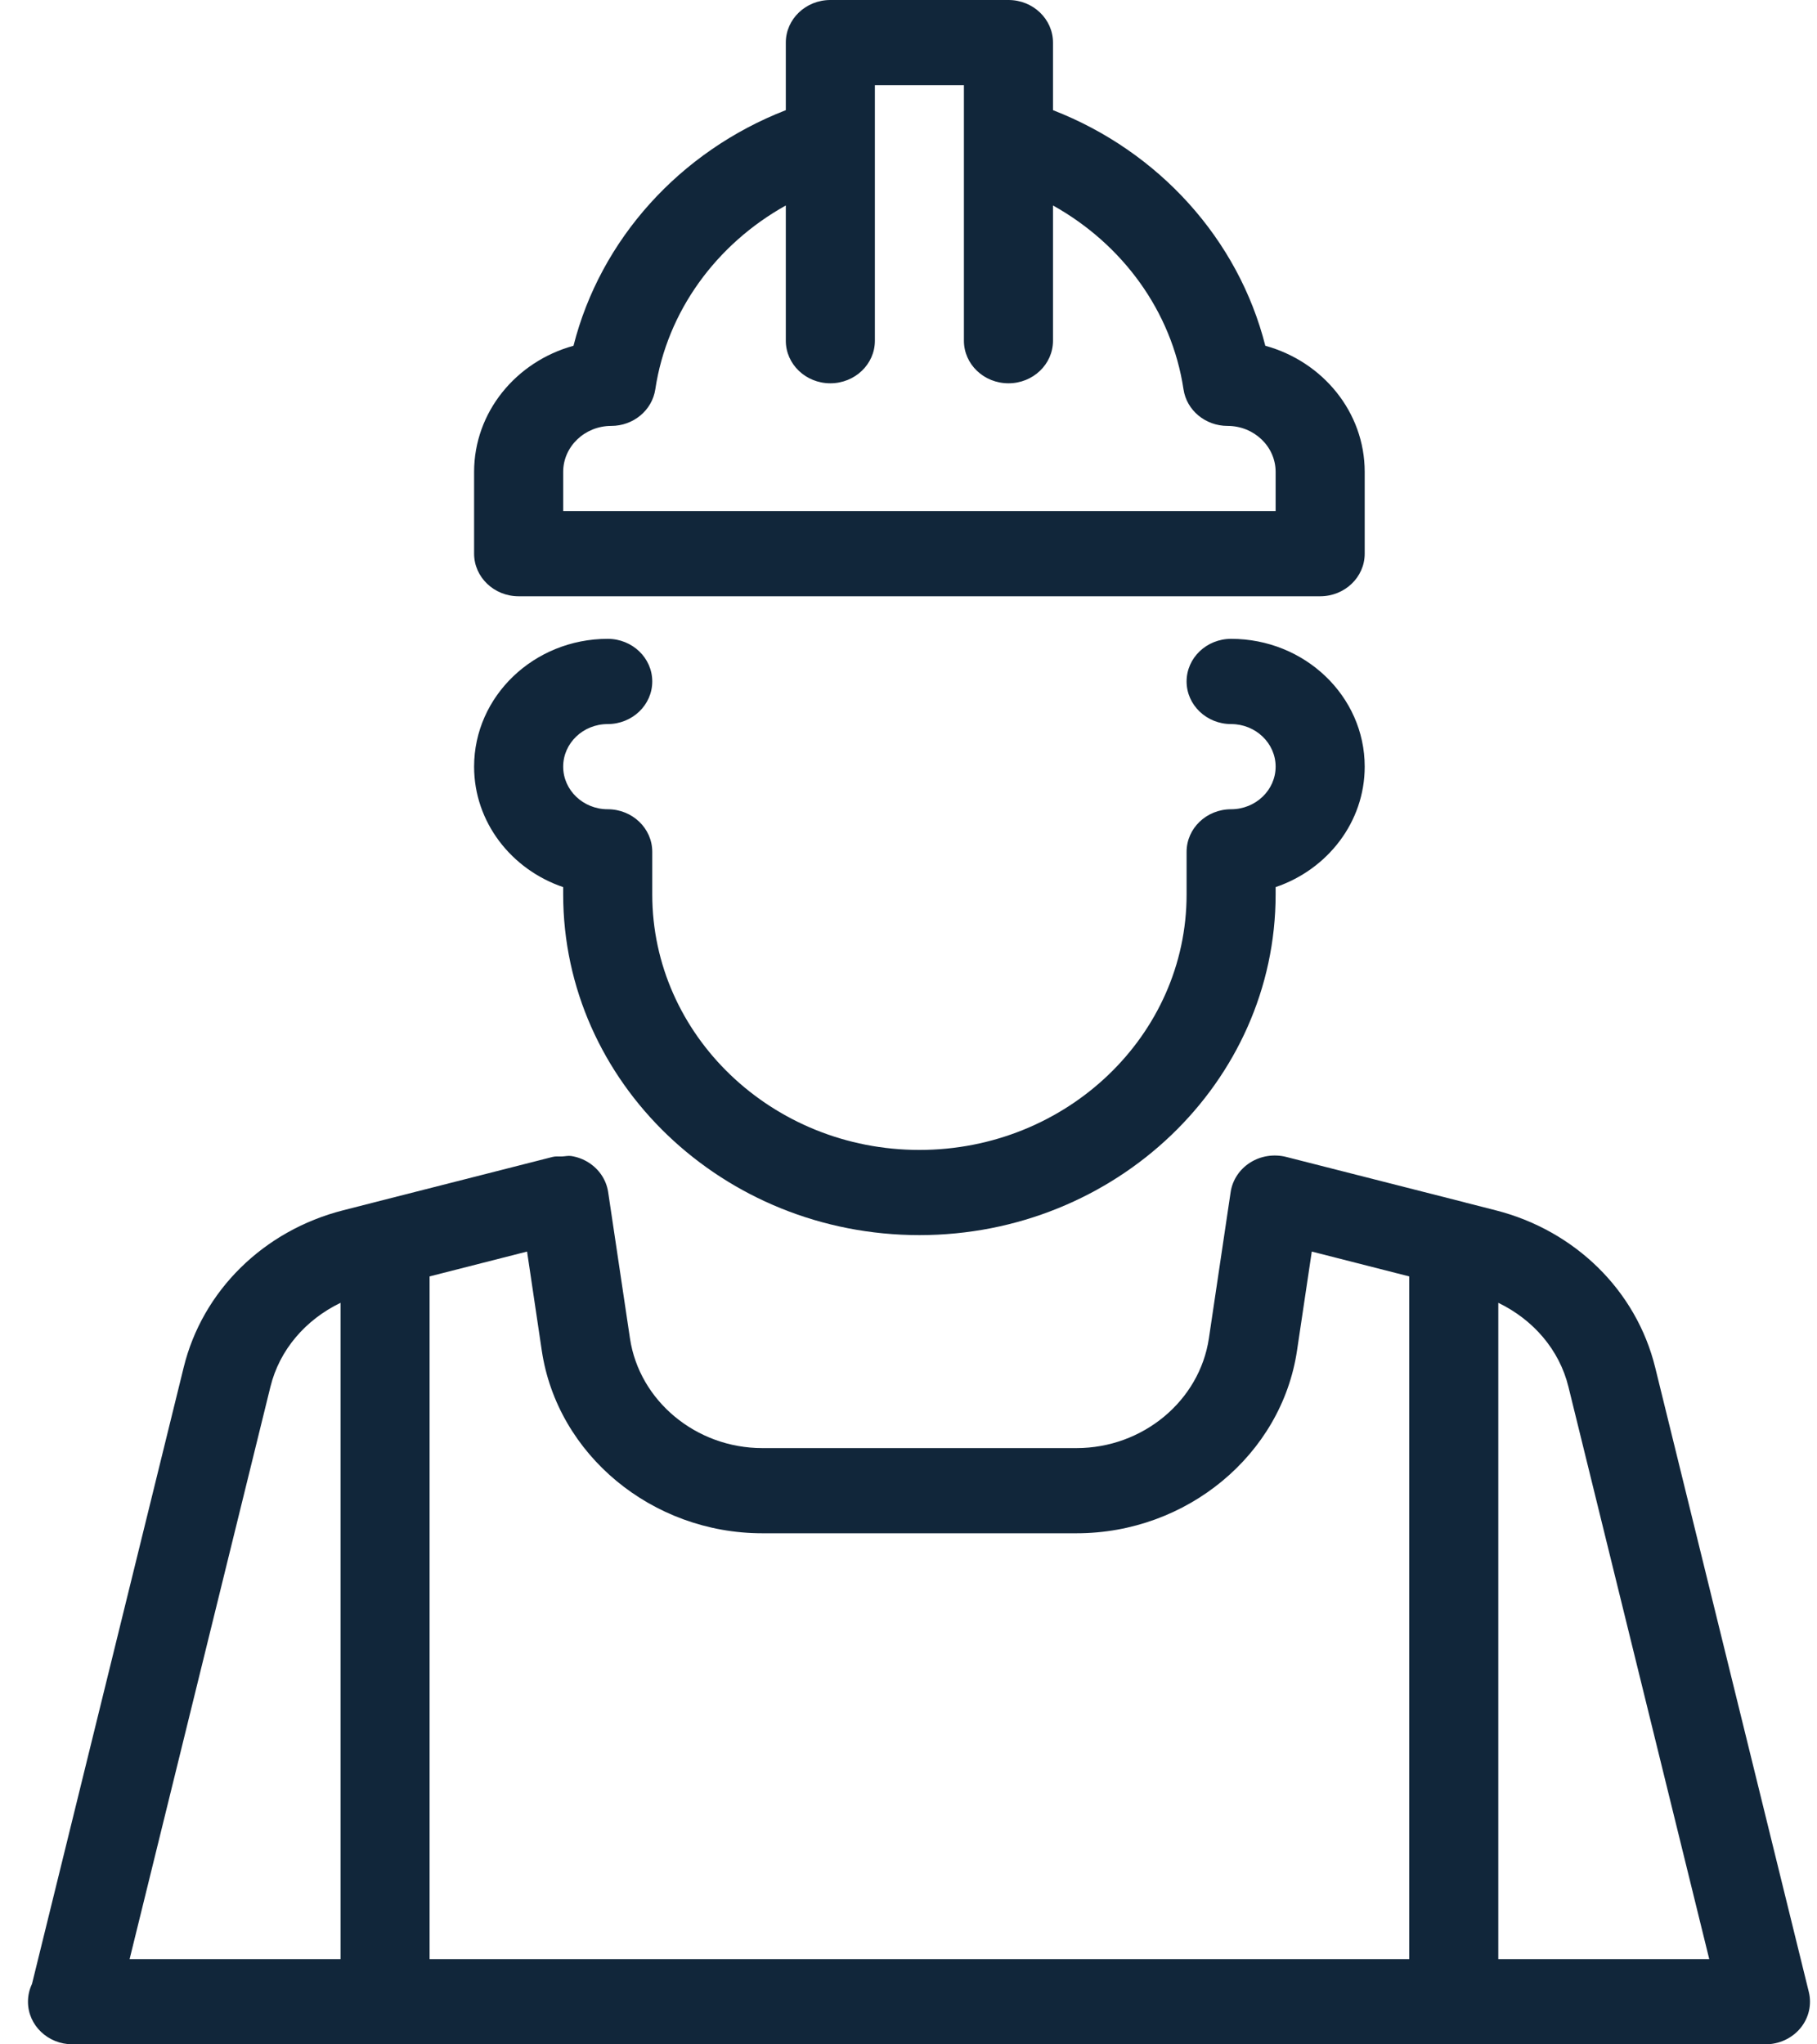
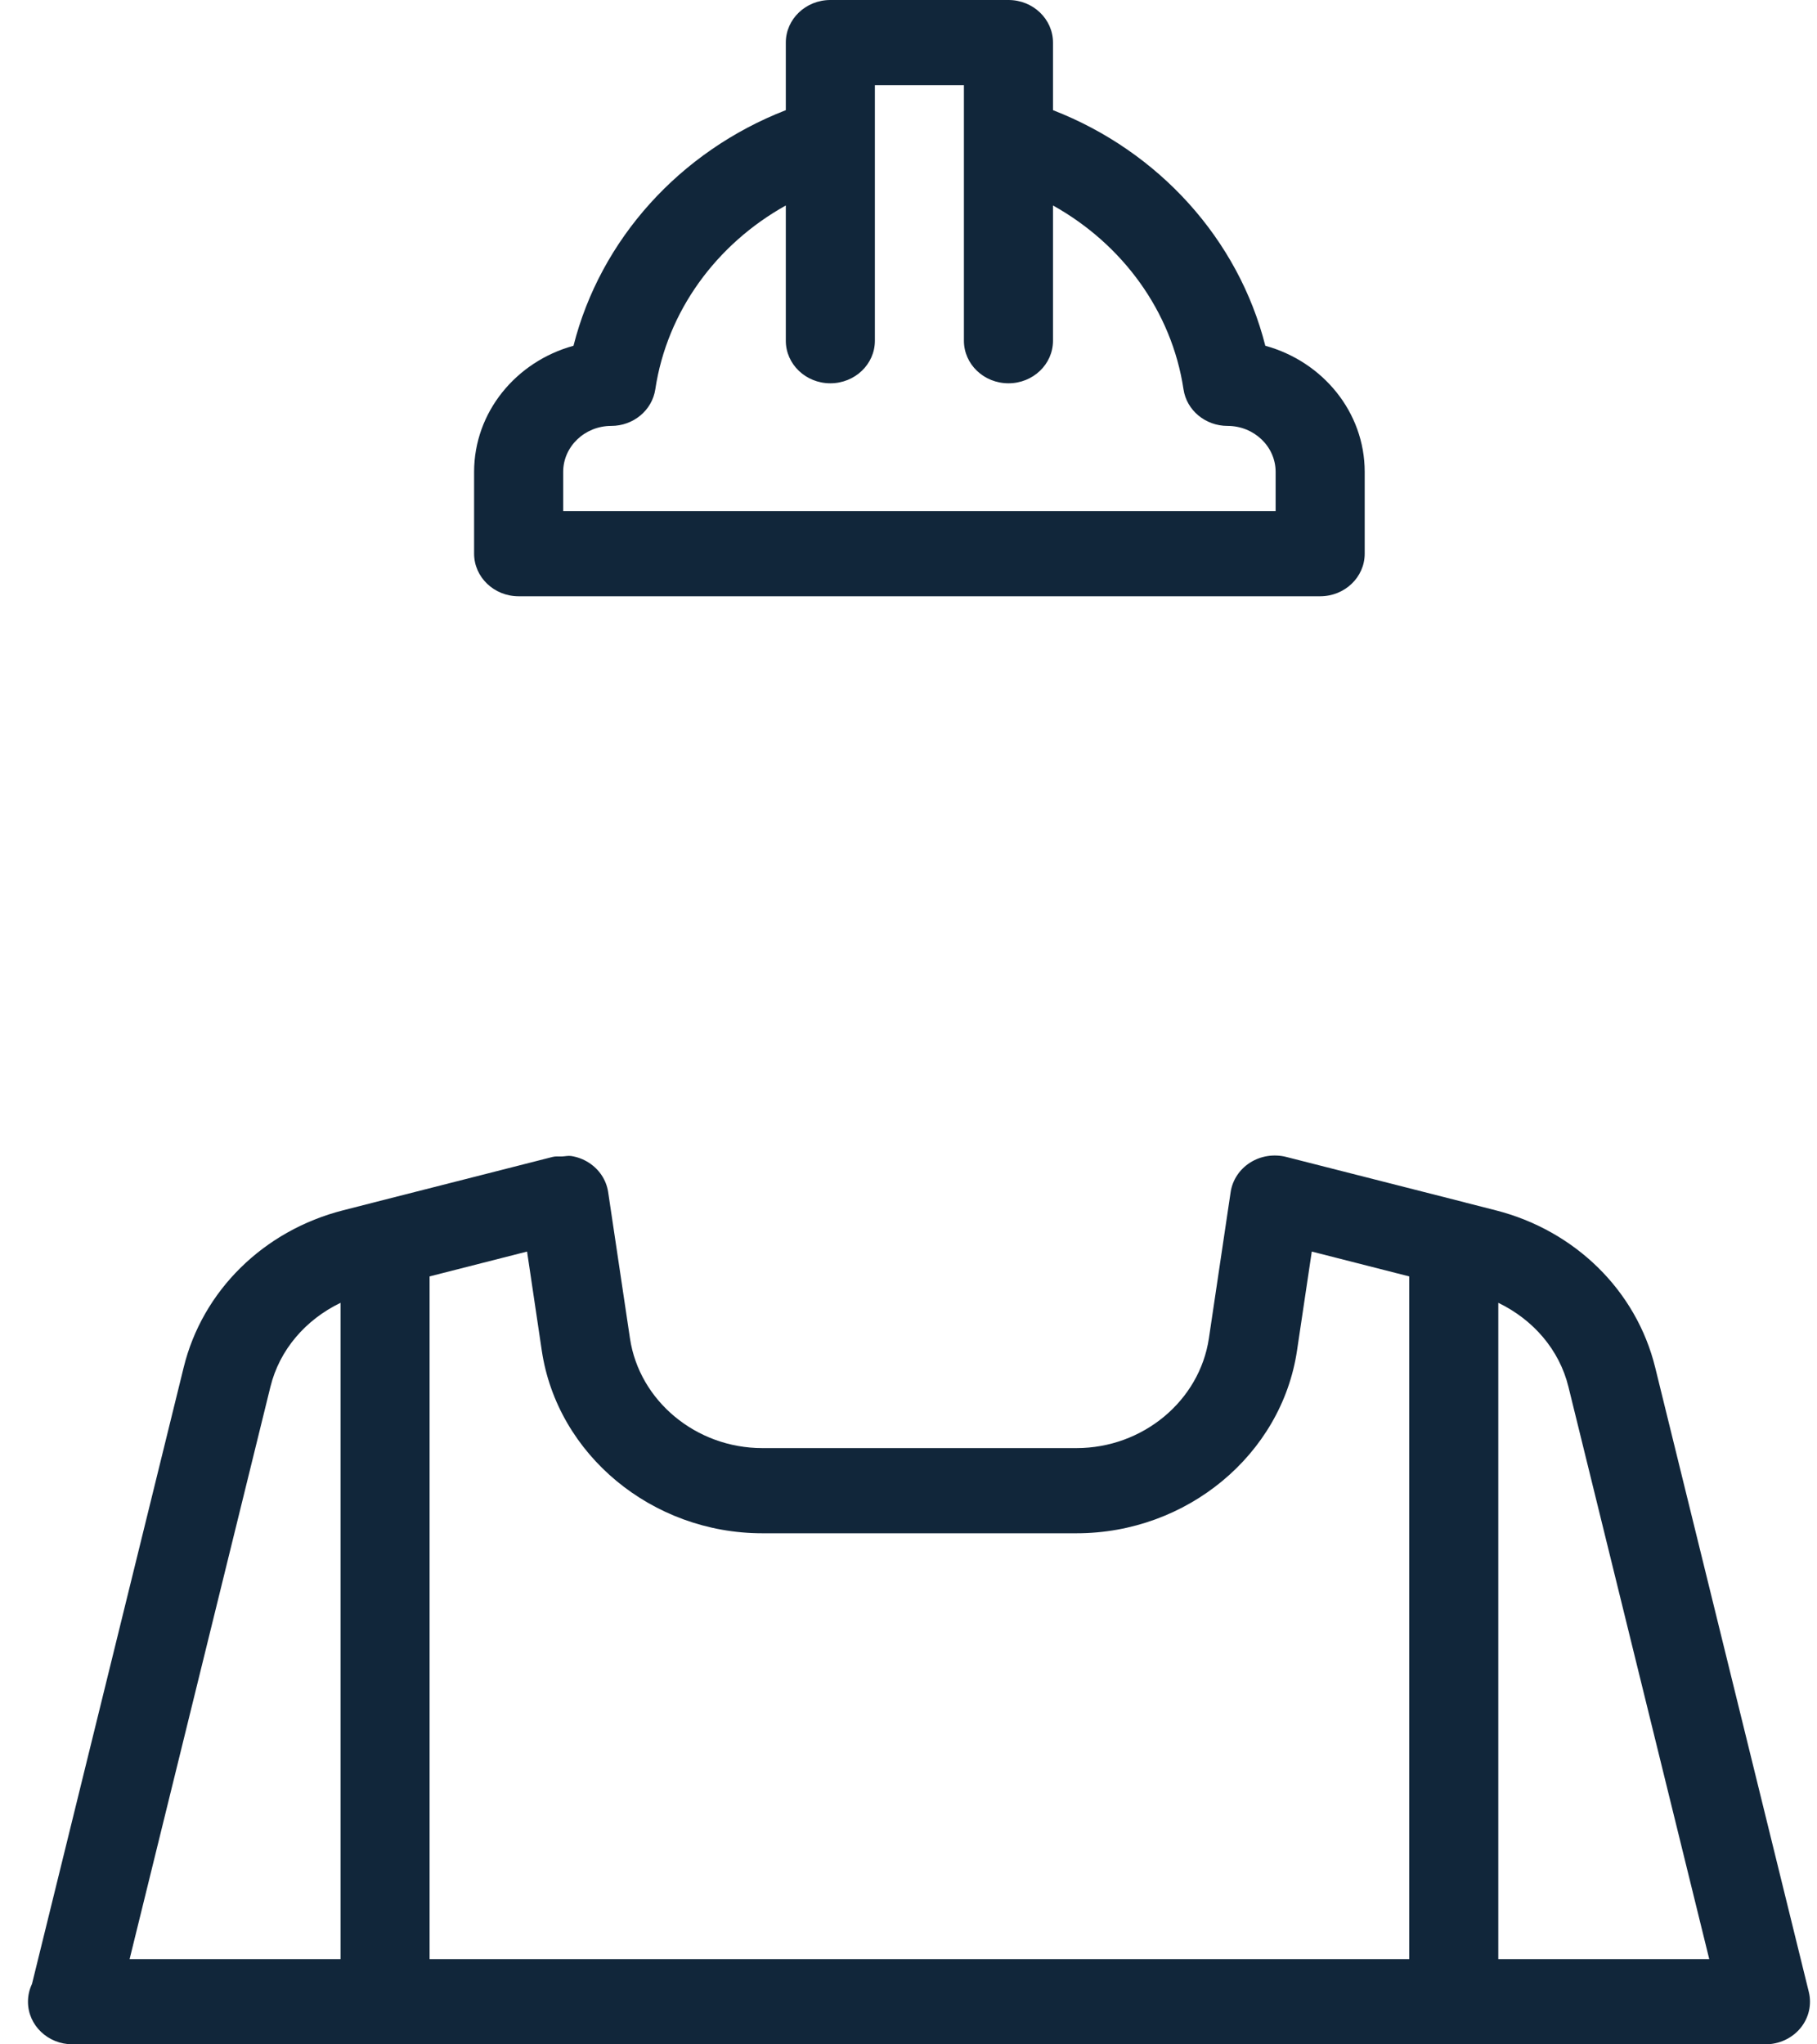
<svg xmlns="http://www.w3.org/2000/svg" width="40" height="45" viewBox="0 0 40 45">
  <path d="M29.062 13.125H11.418C10.876 13.125 10.437 12.705 10.437 12.187V10.387C10.437 9.07 11.363 7.957 12.625 7.611C13.217 5.271 14.966 3.331 17.299 2.425V0.938C17.299 0.42 17.738 0 18.28 0H22.201C22.742 0 23.181 0.42 23.181 0.938V2.425C25.514 3.331 27.263 5.271 27.855 7.611C29.117 7.957 30.043 9.07 30.043 10.387V12.187C30.043 12.705 29.604 13.125 29.062 13.125ZM28.082 10.387C28.082 9.829 27.608 9.375 27.024 9.375C26.536 9.375 26.123 9.032 26.054 8.57C25.796 6.853 24.711 5.376 23.181 4.523V7.5C23.181 8.018 22.742 8.437 22.201 8.437C21.659 8.437 21.22 8.018 21.22 7.5V3.088V1.875H19.26V3.088V7.5C19.26 8.017 18.821 8.437 18.279 8.437C17.738 8.437 17.299 8.017 17.299 7.5V4.523C15.769 5.375 14.684 6.853 14.426 8.57C14.356 9.032 13.943 9.375 13.456 9.375C12.873 9.375 12.398 9.829 12.398 10.387V11.25H28.082V10.387Z" fill="#11263a" />
-   <path d="M28.082 19.527V19.687C28.082 23.823 24.564 27.187 20.24 27.187C15.916 27.187 12.398 23.823 12.398 19.687V19.527C11.257 19.14 10.437 18.097 10.437 16.875C10.437 15.324 11.757 14.062 13.378 14.062C13.92 14.062 14.359 14.482 14.359 15C14.359 15.518 13.92 15.938 13.378 15.938C12.837 15.938 12.398 16.358 12.398 16.875C12.398 17.392 12.837 17.813 13.378 17.813C13.92 17.813 14.359 18.232 14.359 18.75V19.688C14.359 22.789 16.997 25.312 20.24 25.312C23.483 25.312 26.122 22.789 26.122 19.688V18.75C26.122 18.232 26.561 17.813 27.102 17.813C27.642 17.813 28.082 17.392 28.082 16.875C28.082 16.358 27.642 15.938 27.102 15.938C26.561 15.938 26.122 15.518 26.122 15C26.122 14.482 26.561 14.062 27.102 14.062C28.724 14.062 30.043 15.324 30.043 16.875C30.043 18.097 29.223 19.14 28.082 19.527Z" fill="#11263a" />
  <path d="M0.704 43.671L4.044 30.097C4.458 28.411 5.803 27.087 7.553 26.641L8.223 26.47C8.224 26.47 8.225 26.469 8.225 26.469L10.701 25.839L12.165 25.466C12.233 25.448 12.302 25.459 12.37 25.456C12.439 25.453 12.508 25.436 12.575 25.446C12.711 25.467 12.841 25.515 12.958 25.59C13.192 25.738 13.348 25.974 13.388 26.239L13.868 29.458C14.073 30.836 15.325 31.875 16.78 31.875H23.701C25.156 31.875 26.408 30.836 26.613 29.458L27.092 26.239C27.132 25.974 27.288 25.738 27.522 25.59C27.639 25.516 27.769 25.468 27.905 25.447C28.04 25.426 28.18 25.432 28.315 25.466L32.256 26.469C32.257 26.47 32.258 26.471 32.26 26.471L32.927 26.641C34.677 27.087 36.022 28.411 36.437 30.097L39.82 43.847C39.888 44.126 39.82 44.419 39.634 44.644C39.448 44.868 39.165 44.999 38.865 44.999H32.004H8.477H1.615C1.608 45 1.601 45 1.596 44.999C1.054 44.999 0.616 44.58 0.616 44.062C0.616 43.922 0.647 43.79 0.704 43.671ZM34.528 30.526C34.327 29.707 33.75 29.047 32.984 28.677V43.124H37.628L34.528 30.526ZM31.023 43.124V28.096L28.878 27.549L28.553 29.728C28.212 32.021 26.126 33.75 23.701 33.75H16.78C14.355 33.75 12.268 32.021 11.927 29.729L11.927 29.724C11.926 29.723 11.926 29.723 11.926 29.723L11.603 27.549L9.457 28.096V43.124H31.023V43.124ZM7.497 43.124V28.677C6.731 29.047 6.154 29.707 5.953 30.526L2.853 43.124H7.497Z" fill="#11263a" />
</svg>